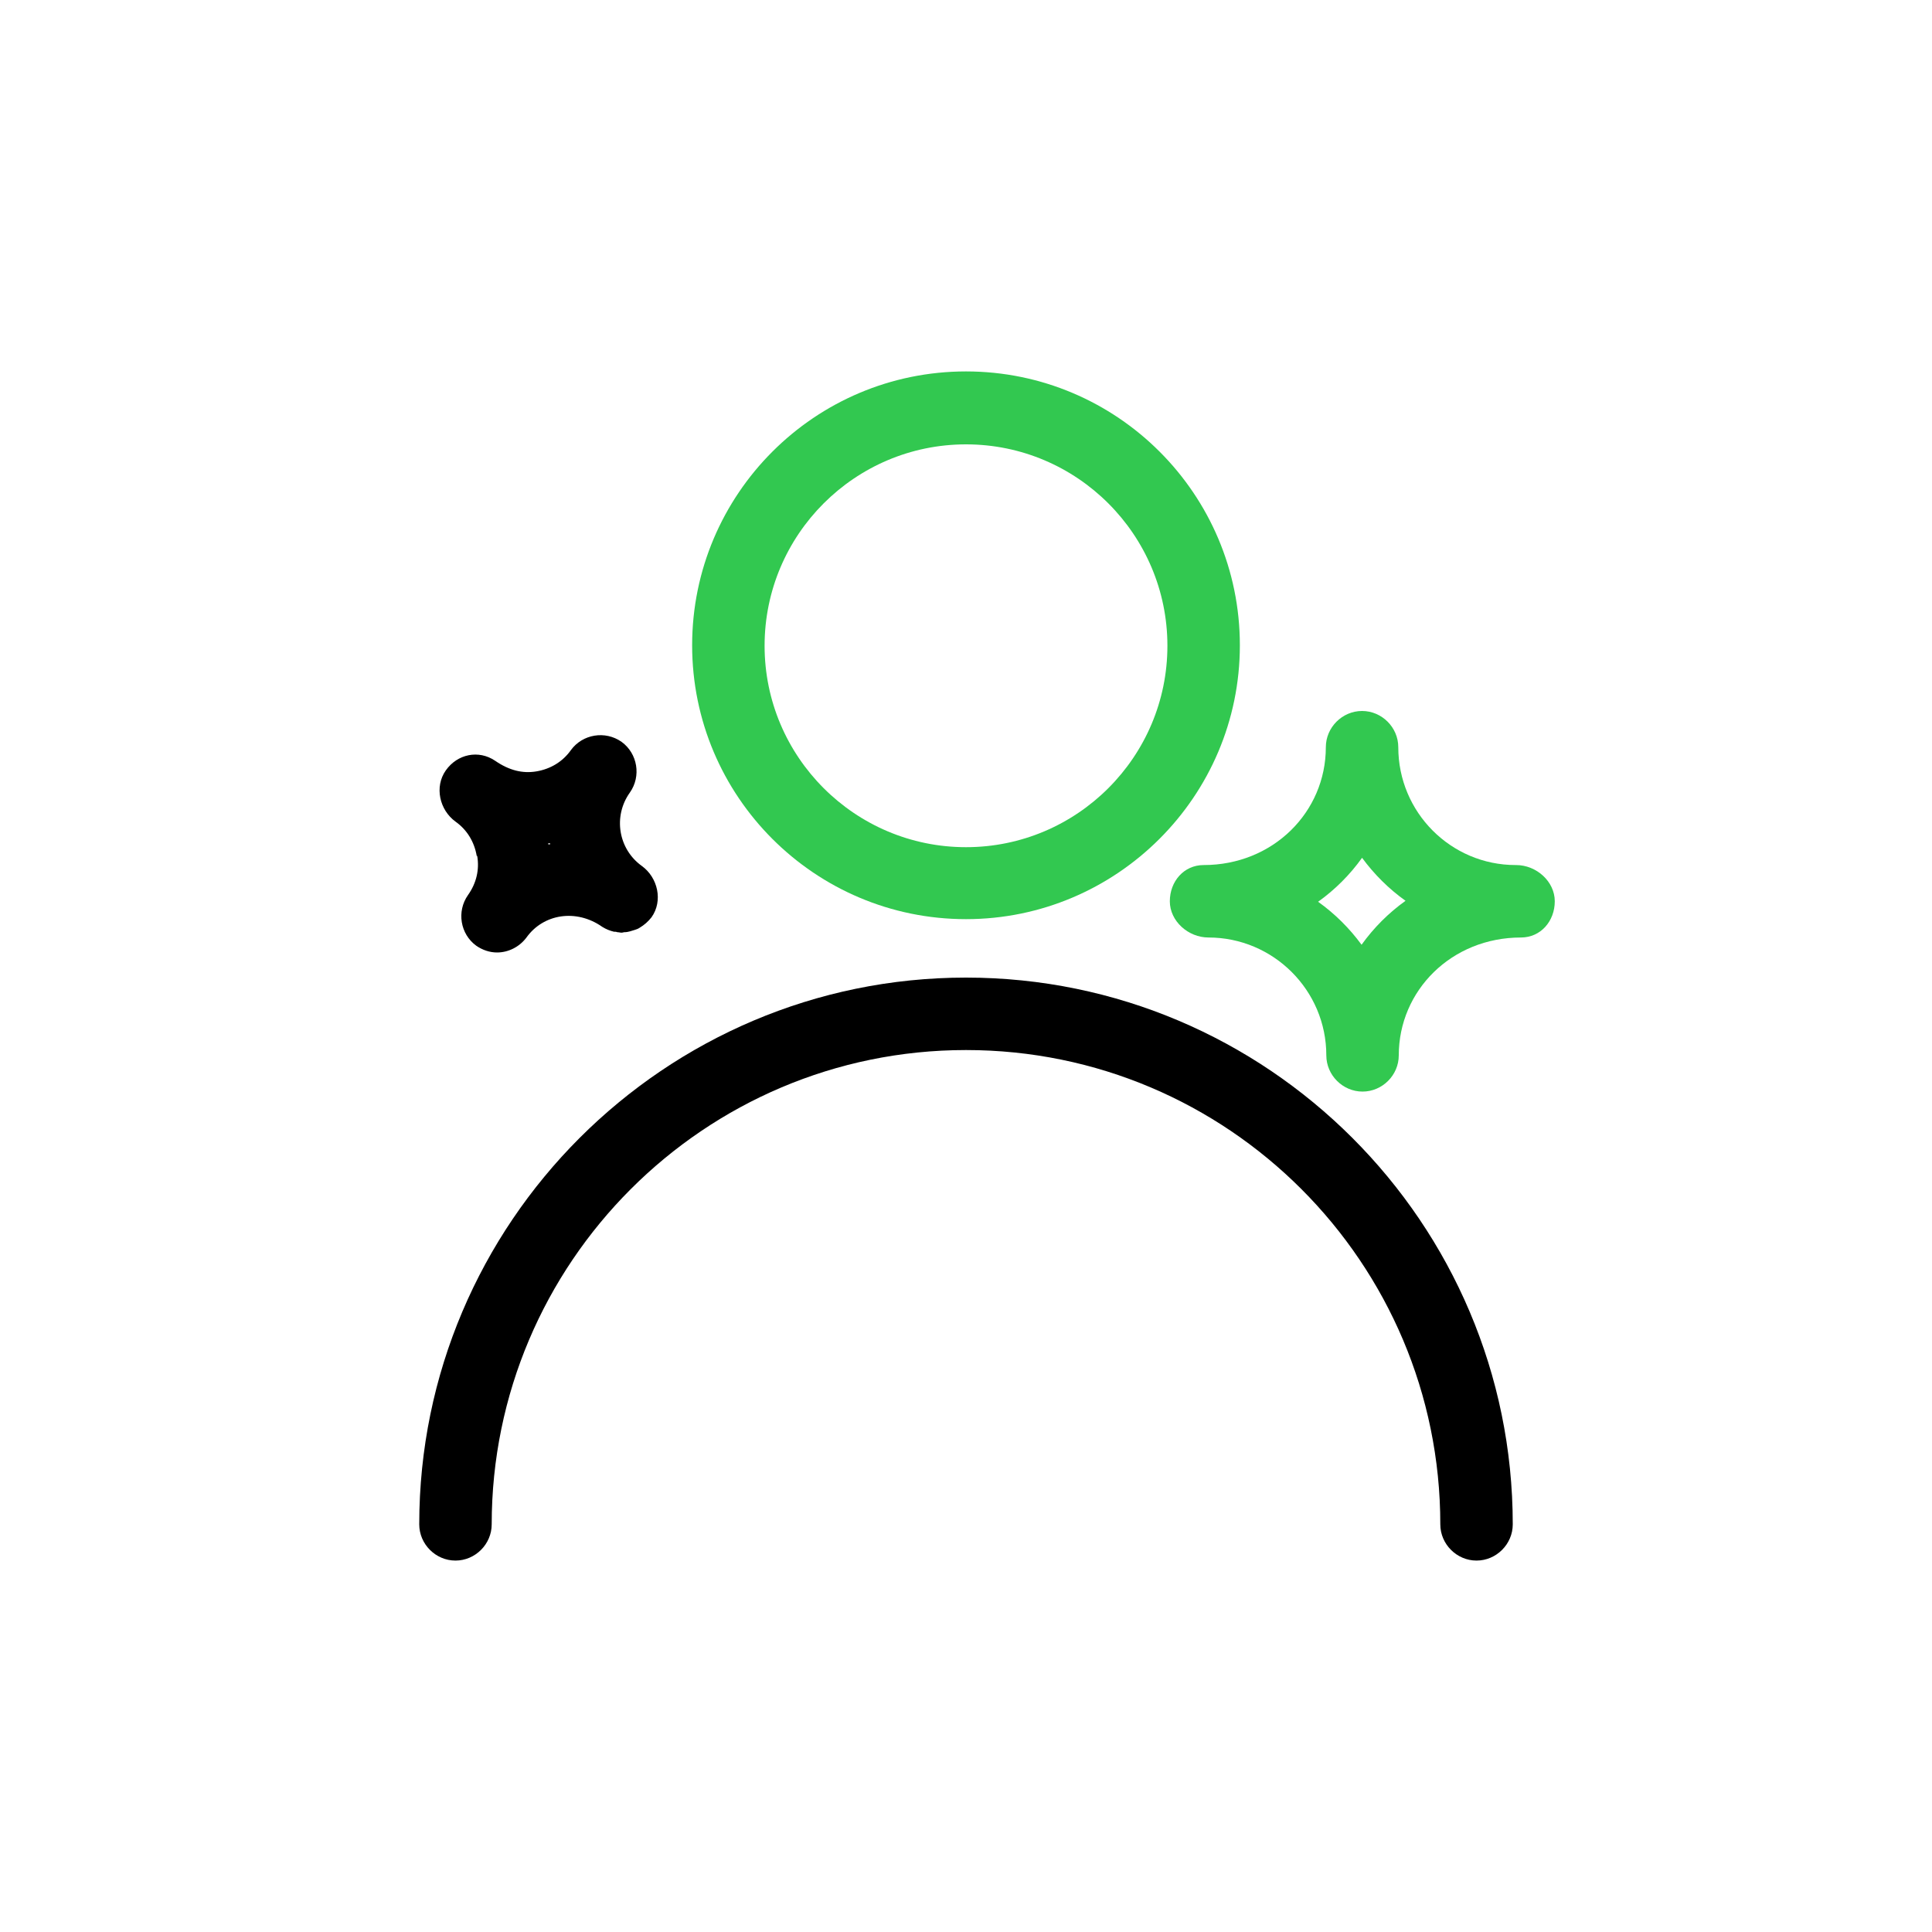
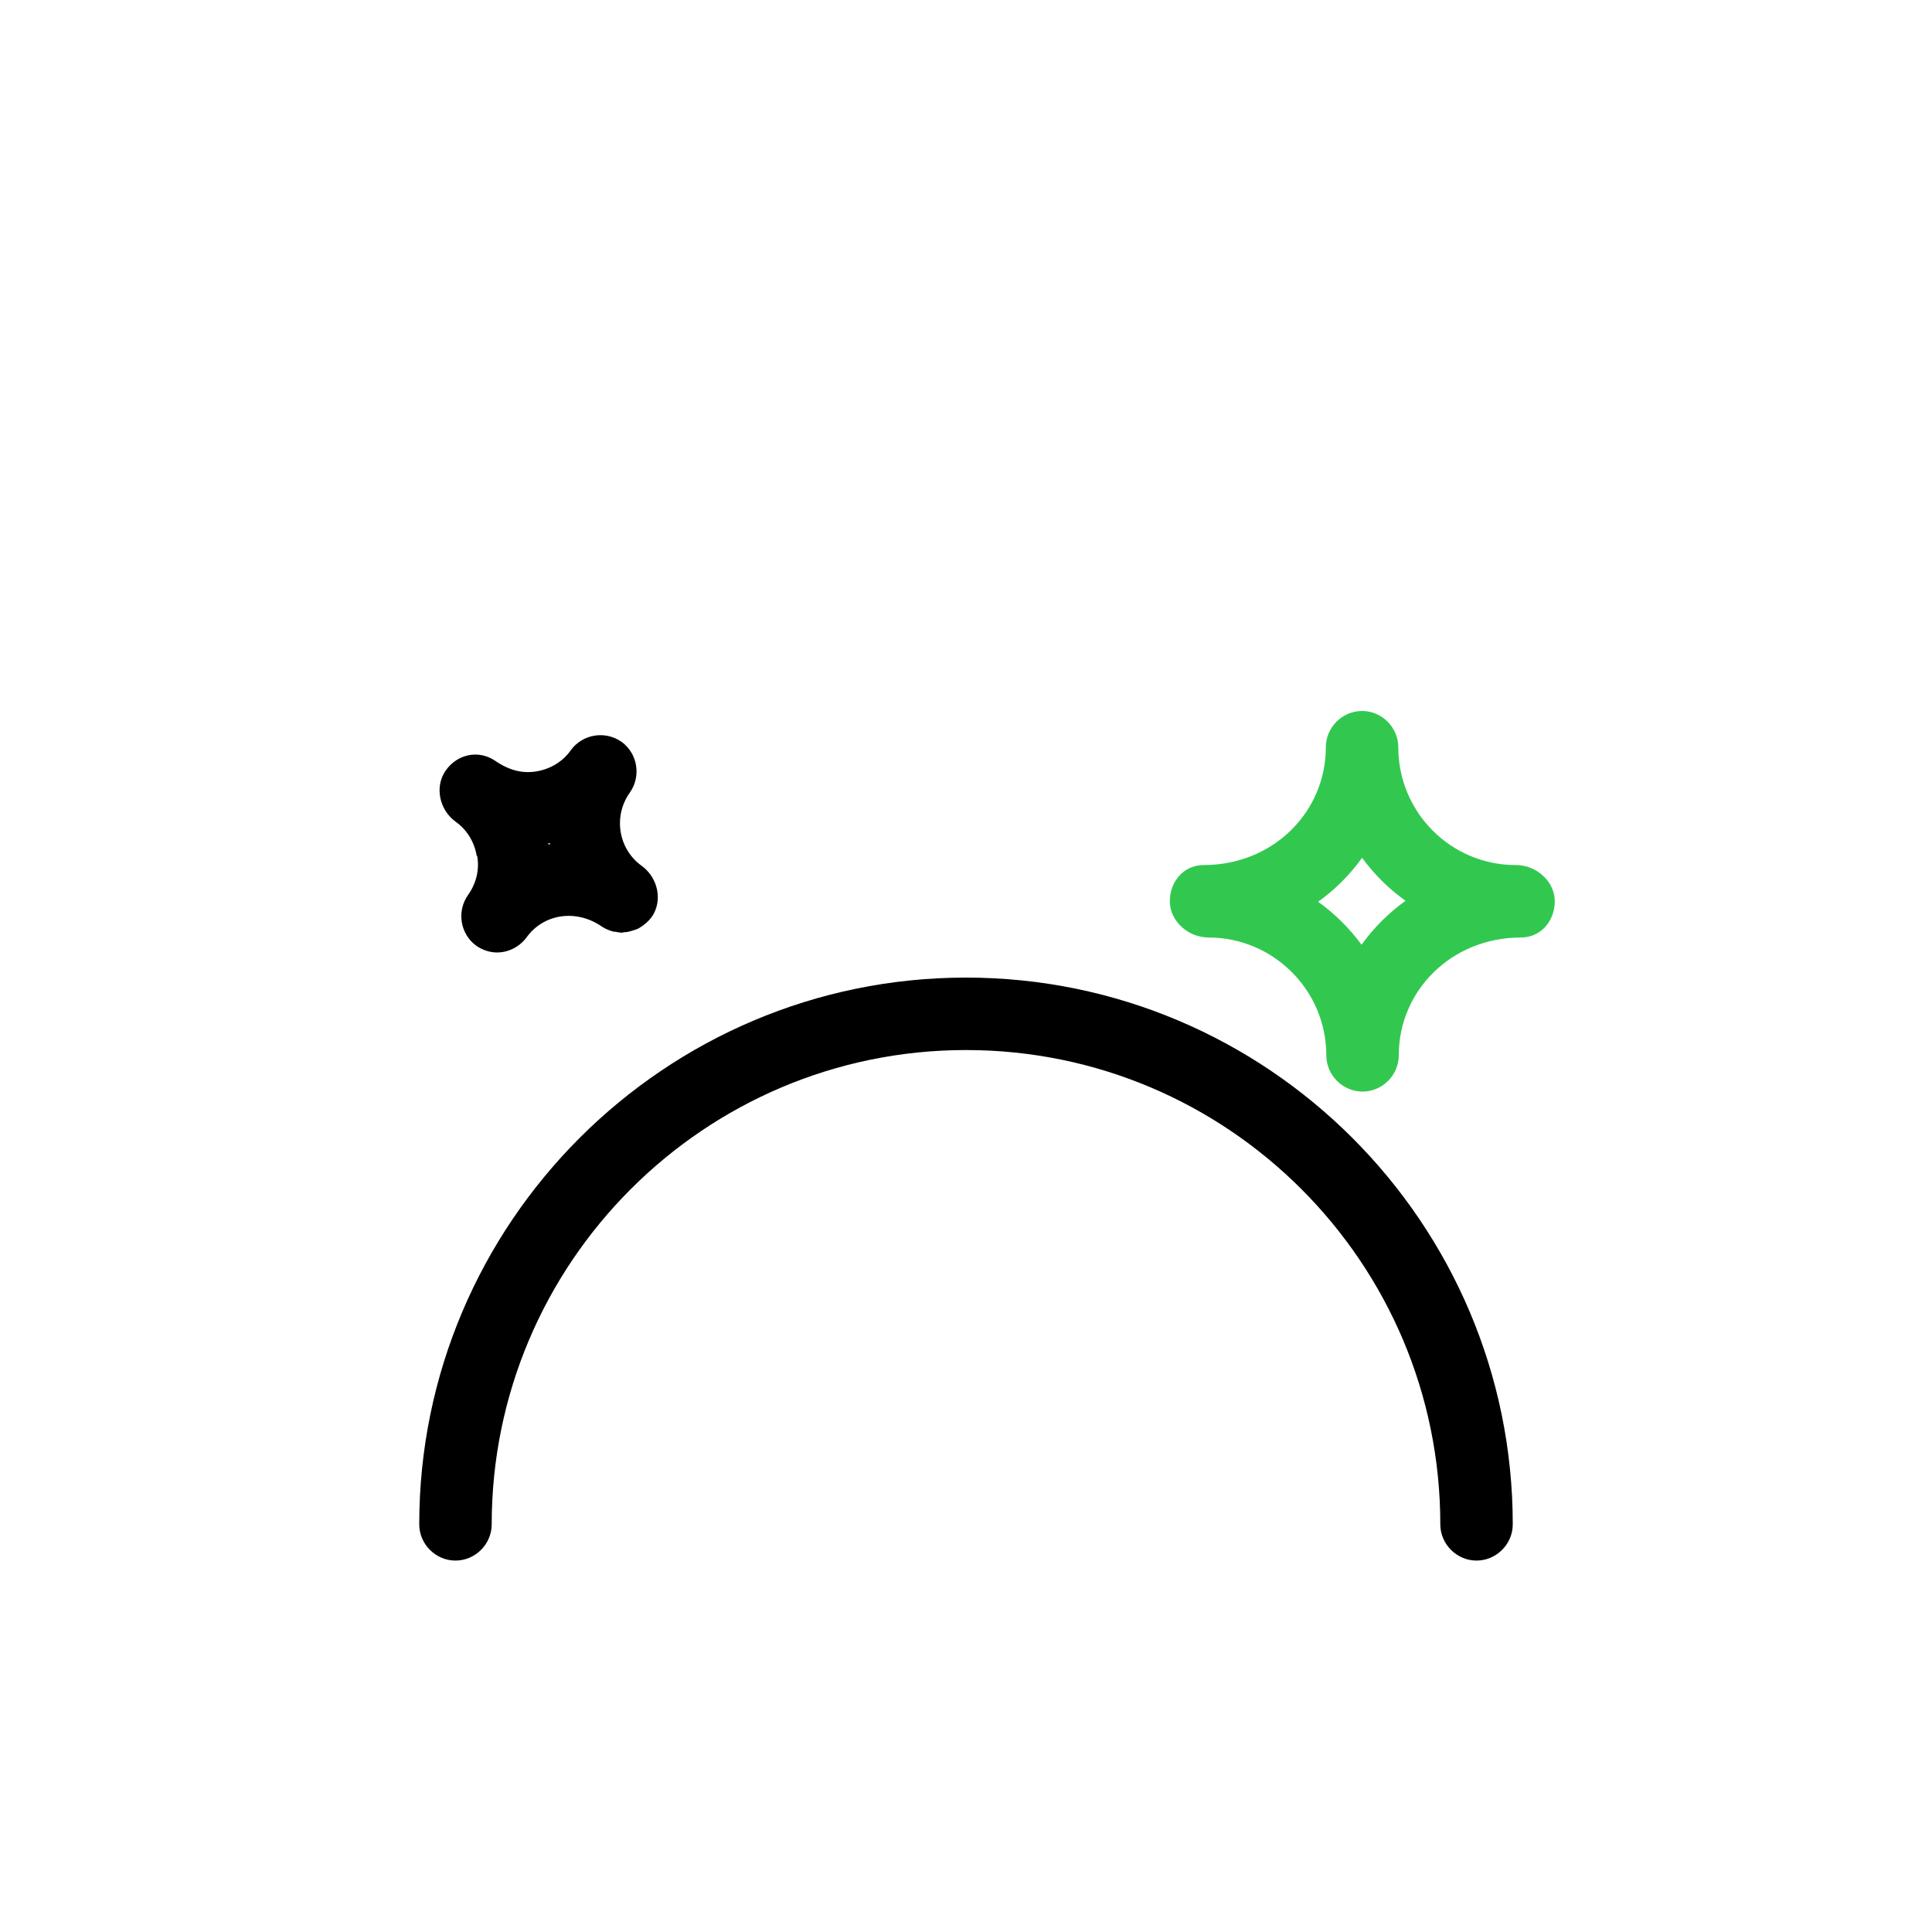
<svg xmlns="http://www.w3.org/2000/svg" id="uuid-bf5854c5-10fc-4b4b-b75a-0855a8b18fbe" data-name="Layer 1" viewBox="0 0 40 40">
  <defs>
    <style>
      .uuid-855410c1-8e62-48bf-8ac7-a3ca688d2a5e {
        fill: #32c850;
      }

      .uuid-855410c1-8e62-48bf-8ac7-a3ca688d2a5e, .uuid-29450c75-8aab-4970-9848-95b7325d7874, .uuid-ca429486-03a9-499f-bdac-245ac28d82ad {
        stroke-width: 0px;
      }

      .uuid-ca429486-03a9-499f-bdac-245ac28d82ad {
        fill: none;
      }
    </style>
  </defs>
  <path class="uuid-ca429486-03a9-499f-bdac-245ac28d82ad" d="m11.35,17.49s.01,0,.02,0c0,0,.01,0,.02,0,0,0,0-.02,0-.03,0,0-.01,0-.02,0,0,0-.01,0-.02,0,0,0,0,.02,0,.02Z" />
  <circle class="uuid-ca429486-03a9-499f-bdac-245ac28d82ad" cx="20" cy="13.36" r="4.17" />
  <path class="uuid-ca429486-03a9-499f-bdac-245ac28d82ad" d="m28.2,17.76c-.25.35-.56.65-.91.91.35.25.65.55.9.89.25-.35.56-.65.91-.91-.35-.25-.65-.55-.9-.89Z" />
-   <path class="uuid-855410c1-8e62-48bf-8ac7-a3ca688d2a5e" d="m20,19.03c3.12,0,5.67-2.54,5.67-5.67s-2.54-5.67-5.67-5.67-5.67,2.54-5.67,5.67,2.54,5.67,5.67,5.67Zm0-9.83c2.3,0,4.17,1.87,4.17,4.17s-1.87,4.17-4.17,4.17-4.17-1.87-4.17-4.17,1.87-4.17,4.17-4.17Z" />
  <path class="uuid-29450c75-8aab-4970-9848-95b7325d7874" d="m20,20.24c-6.24,0-11.32,5.08-11.32,11.32,0,.41.34.75.75.75s.75-.34.75-.75c0-5.41,4.4-9.82,9.82-9.82s9.82,4.4,9.82,9.82c0,.41.34.75.75.75s.75-.34.75-.75c0-6.24-5.08-11.32-11.32-11.32Z" />
  <path class="uuid-855410c1-8e62-48bf-8ac7-a3ca688d2a5e" d="m31.38,17.91c-1.34,0-2.43-1.09-2.43-2.44,0-.41-.34-.75-.75-.75s-.75.34-.75.75c0,1.34-1.09,2.44-2.53,2.44-.41,0-.7.34-.7.75s.38.75.8.75c1.34,0,2.44,1.09,2.44,2.44,0,.41.34.75.75.75s.75-.34.75-.75c0-1.34,1.09-2.44,2.53-2.44.41,0,.7-.34.7-.75s-.38-.75-.8-.75Zm-3.19,1.65c-.25-.34-.55-.64-.9-.89.35-.25.66-.56.91-.91.25.34.55.64.9.89-.35.25-.66.56-.91.91Z" />
  <path class="uuid-29450c75-8aab-4970-9848-95b7325d7874" d="m9.88,17.72c.05.29-.02.57-.19.81-.24.34-.16.81.17,1.05.13.09.28.14.43.14.23,0,.46-.11.61-.31.35-.49,1.03-.6,1.57-.22.08.05.16.08.24.1.02,0,.05,0,.07.01.03,0,.06.01.09.01.02,0,.04-.01.06-.01.08,0,.15-.03.22-.05.03-.01.06-.02.09-.04.1-.06.18-.13.25-.22.24-.34.13-.82-.2-1.06-.49-.35-.6-1.03-.25-1.52.24-.34.16-.81-.17-1.05-.34-.24-.81-.16-1.05.17-.17.24-.42.39-.71.44-.29.05-.57-.02-.86-.22-.34-.23-.78-.14-1.02.2-.24.34-.13.82.2,1.06.24.17.39.42.44.71Zm1.51-.27s0,.02,0,.03c0,0-.01,0-.02,0,0,0-.01,0-.02,0,0,0,0-.02,0-.02,0,0,.01,0,.02,0,0,0,.01,0,.02,0Z" />
</svg>